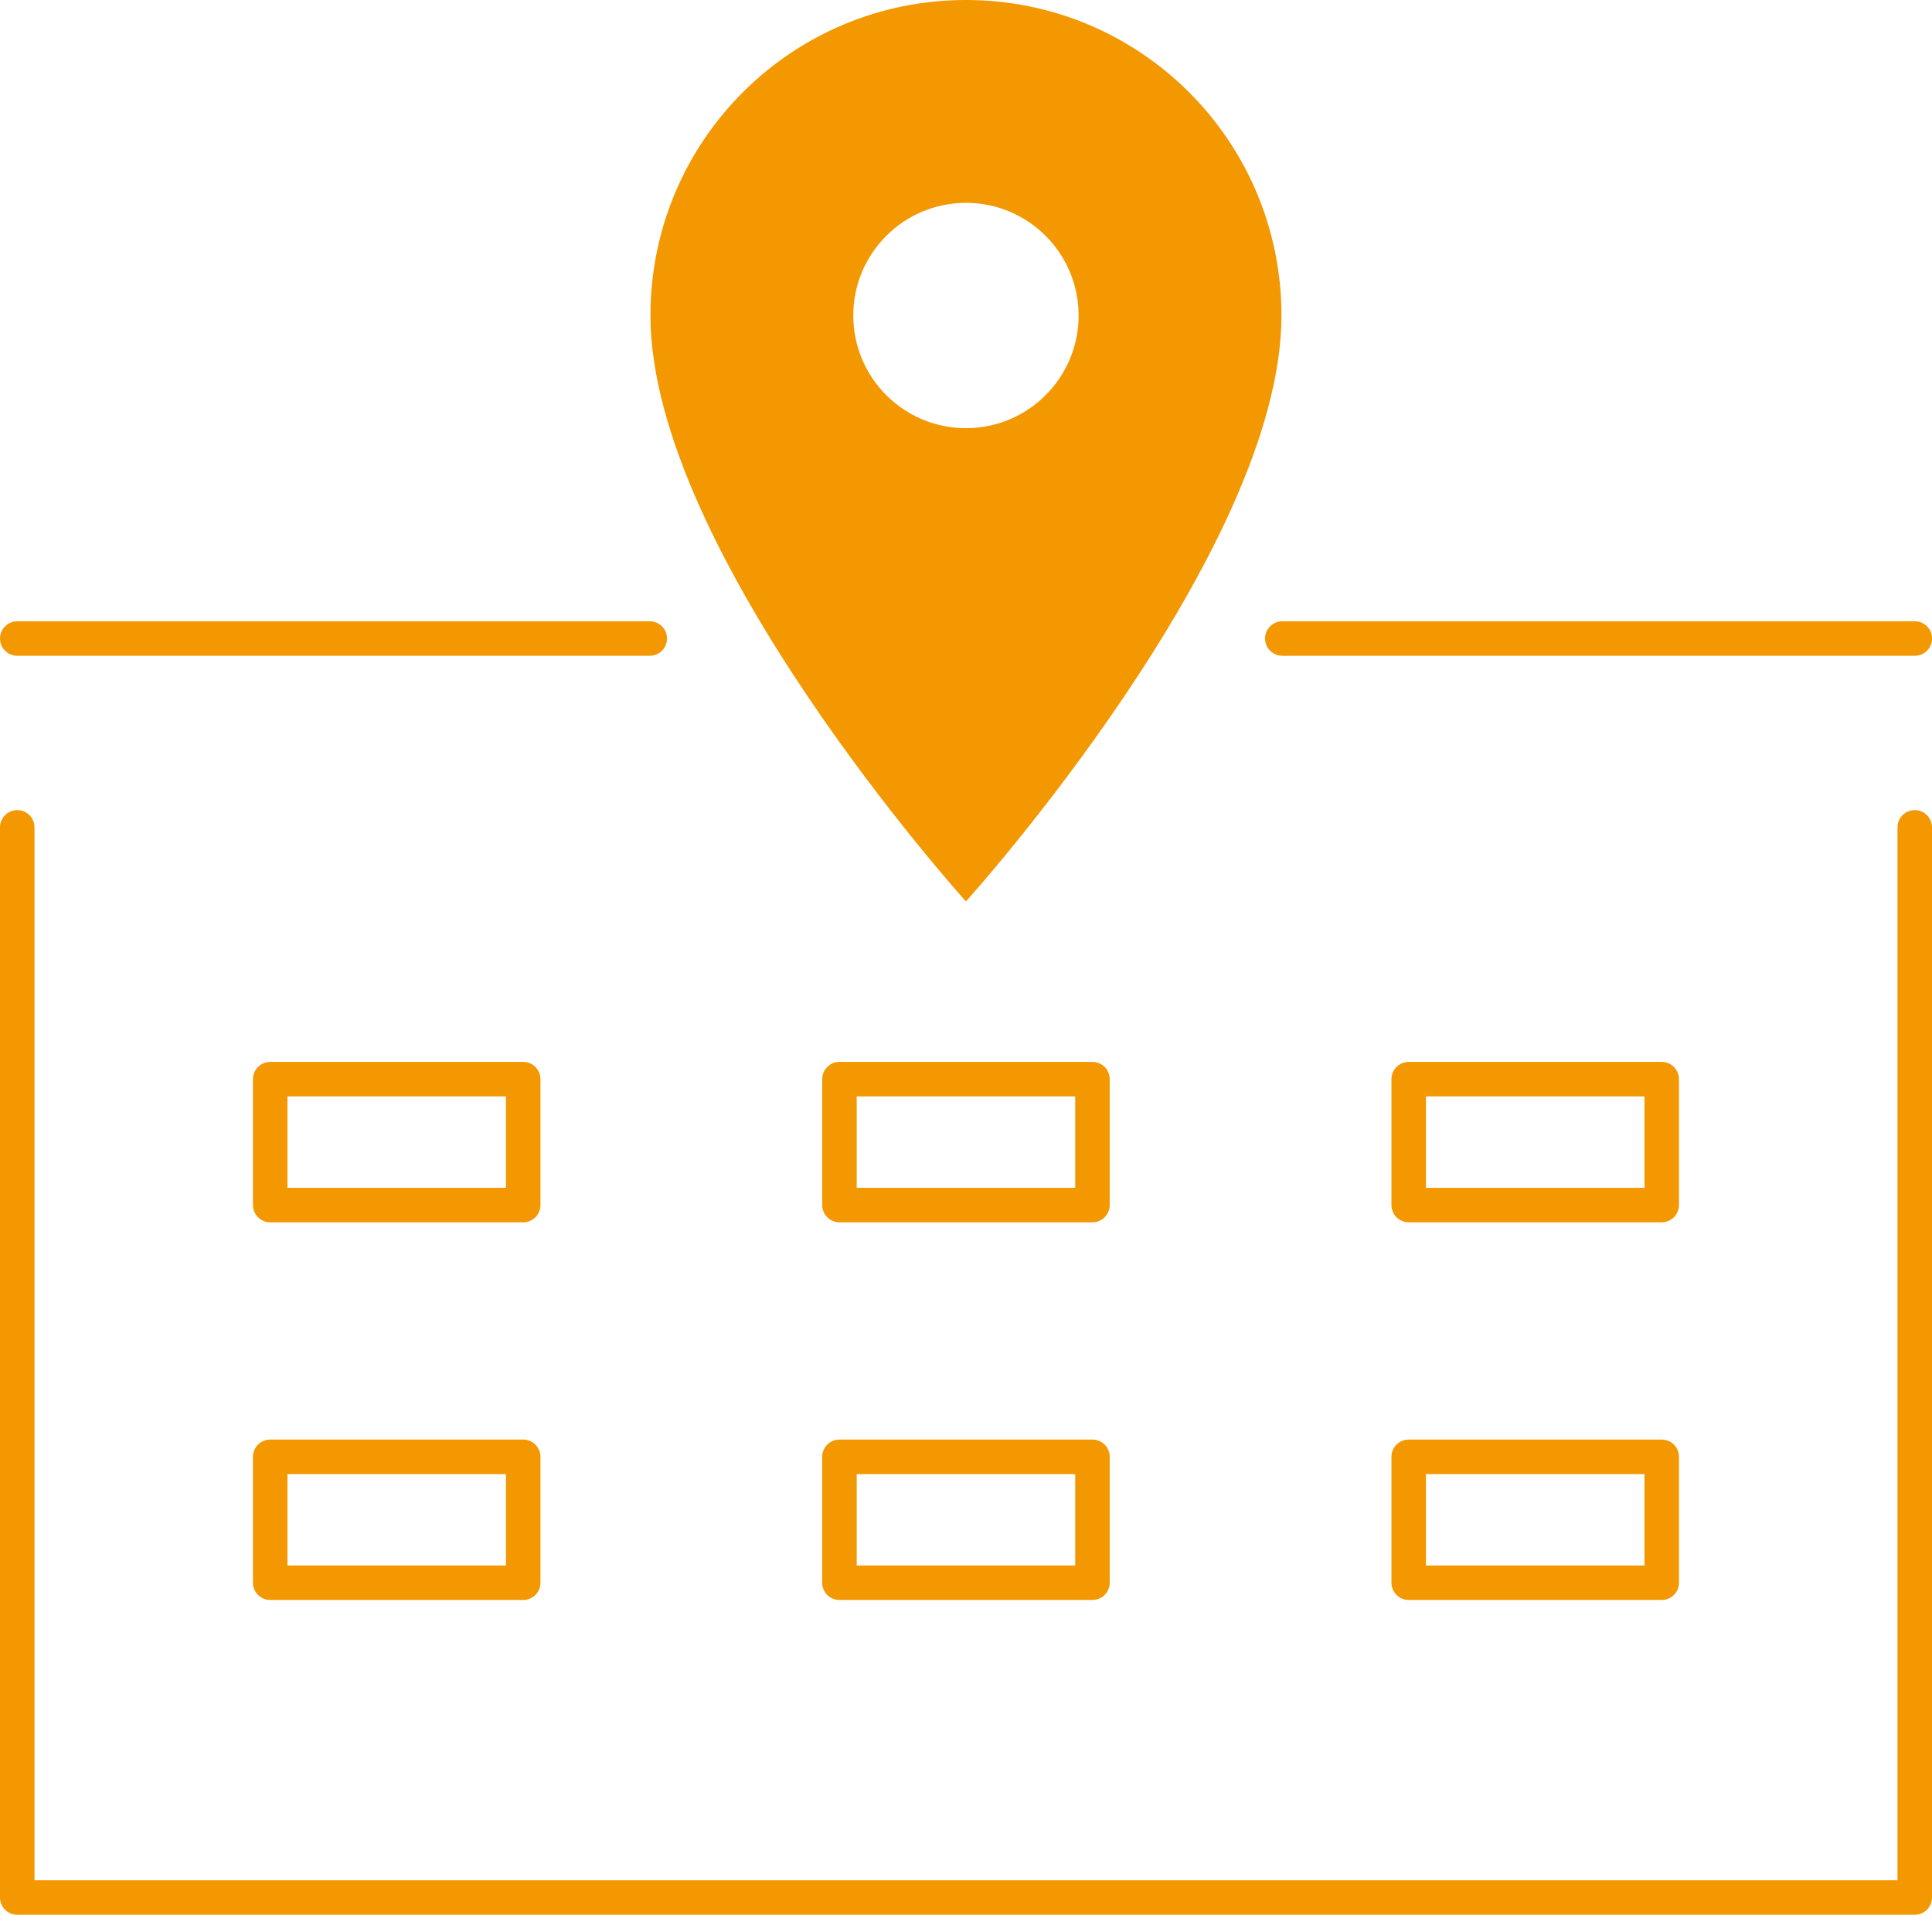
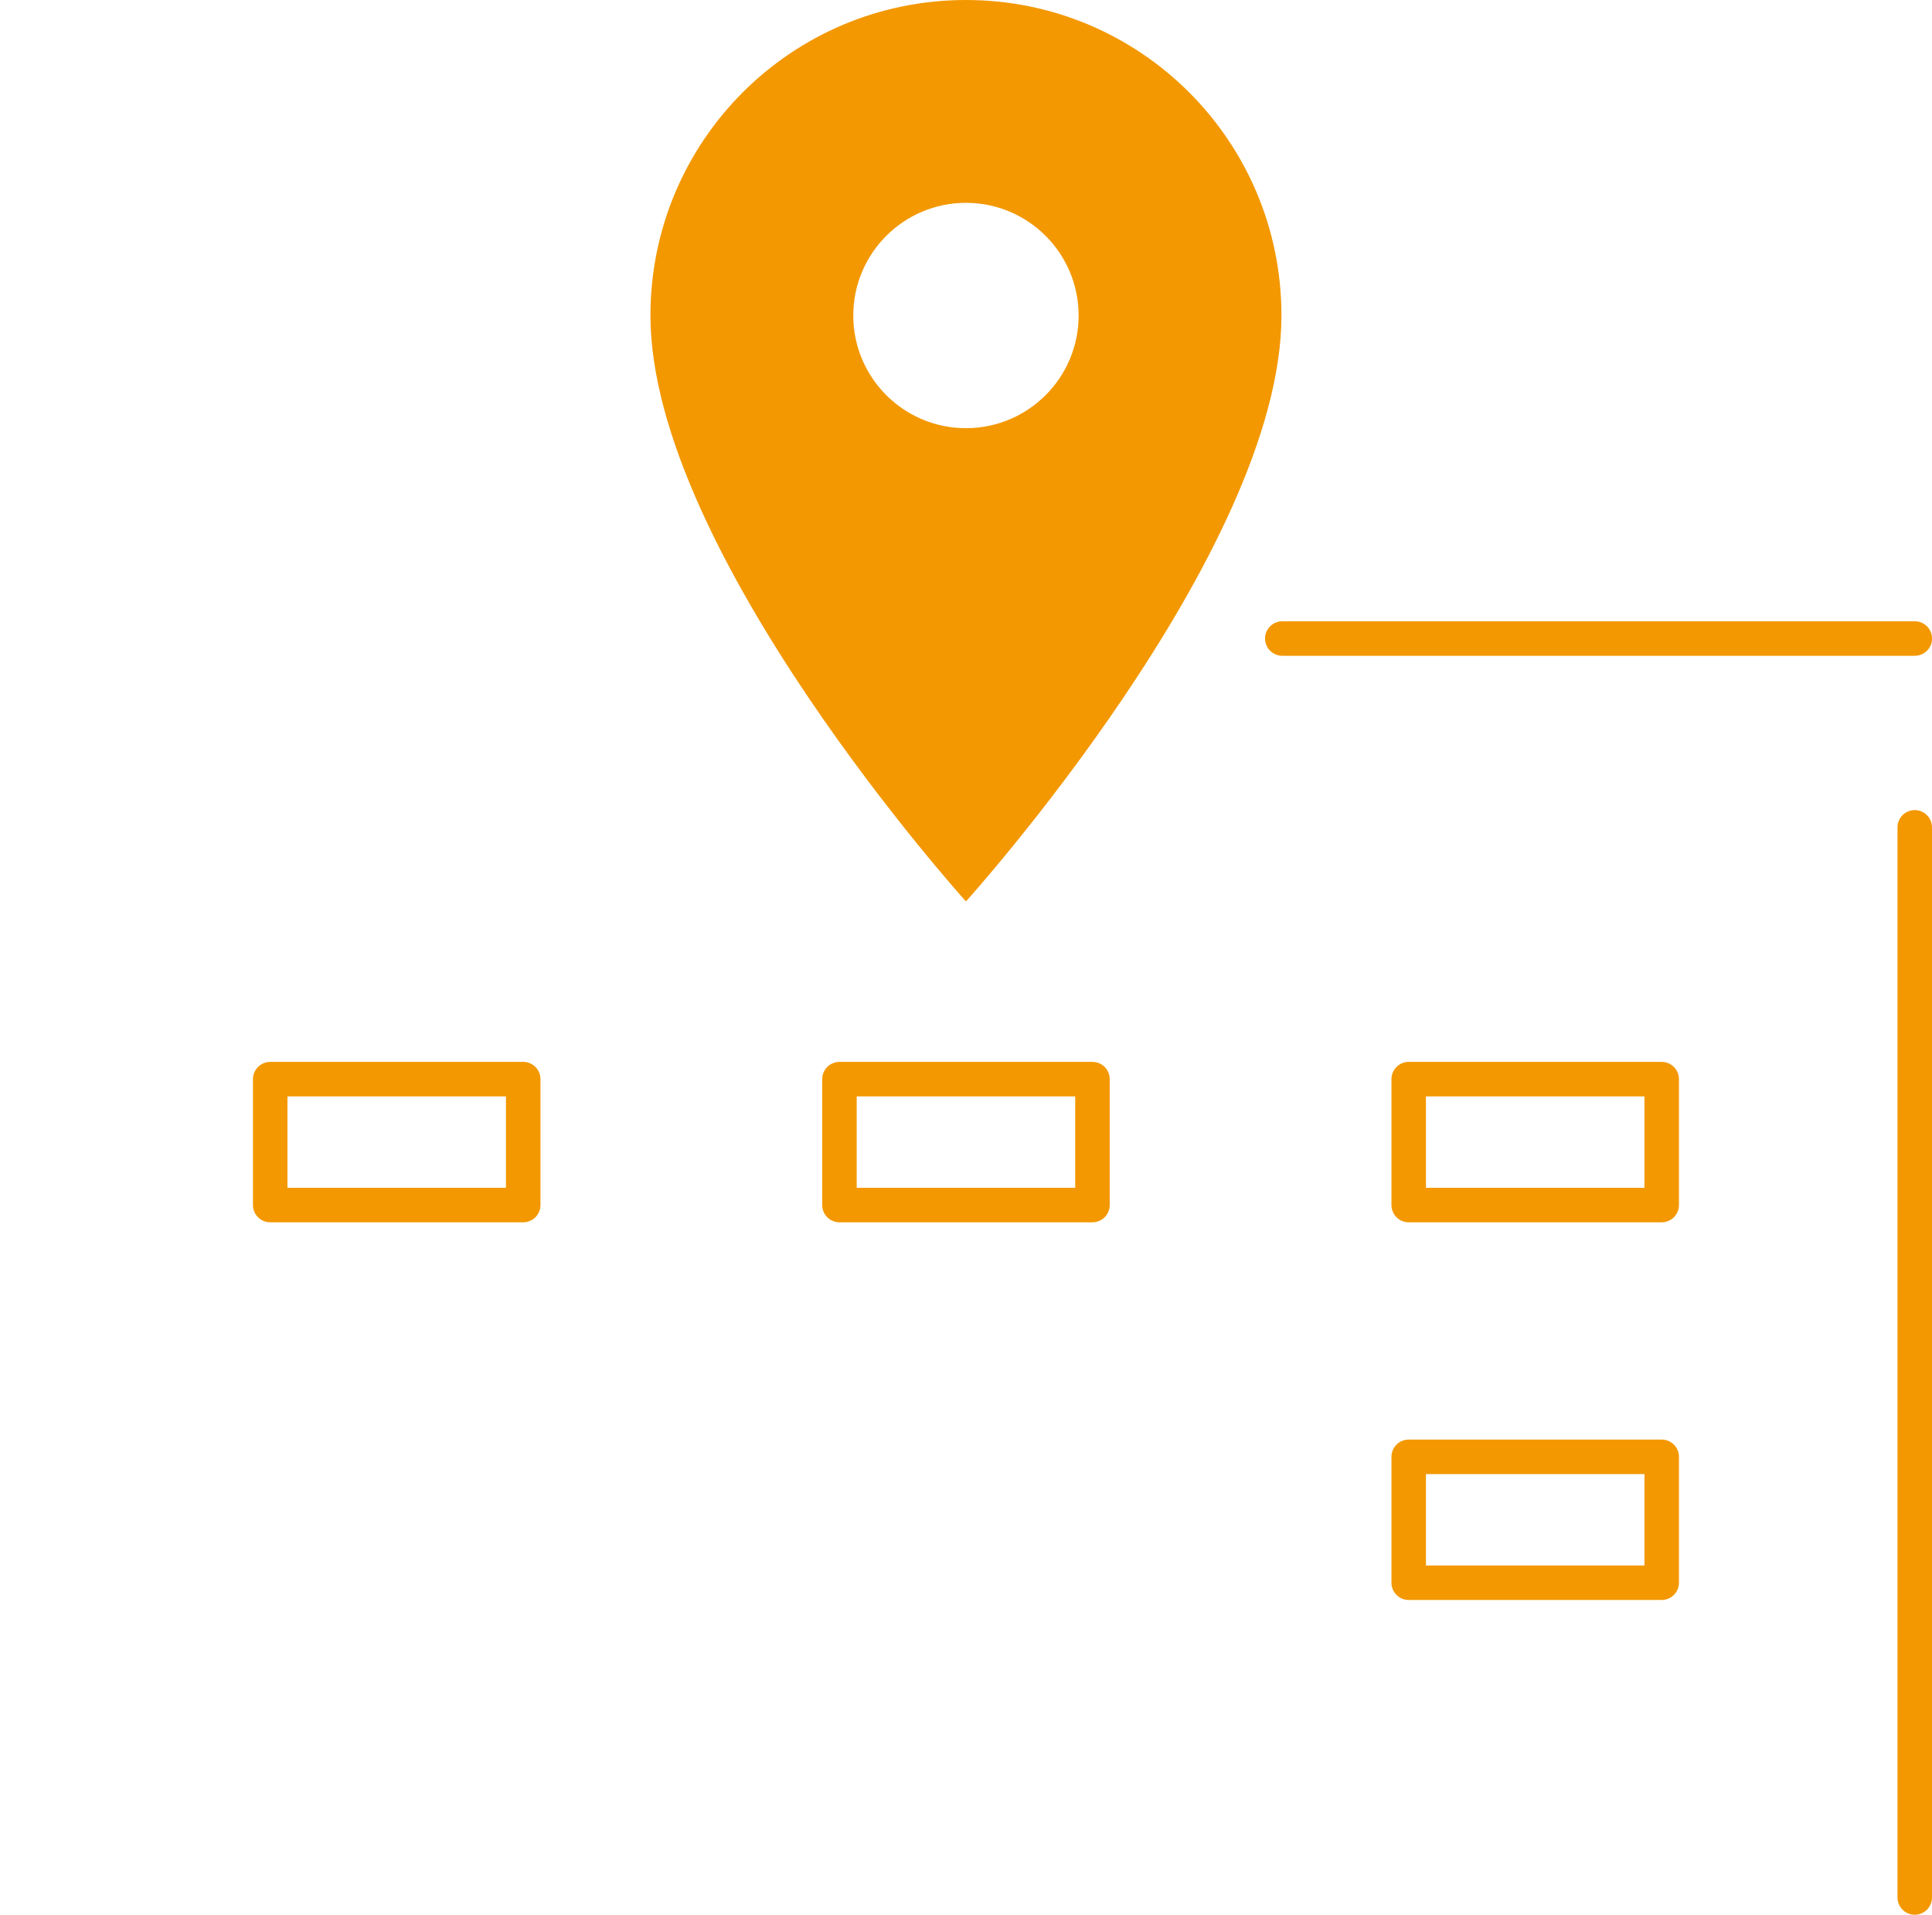
<svg xmlns="http://www.w3.org/2000/svg" width="112" height="111" viewBox="0 0 112 111" fill="none">
  <rect x="1" y="37.016" width="110" height="72.986" />
-   <path d="M111 47.962V110H1V47.962" stroke="#F39800" stroke-width="2" stroke-linecap="round" stroke-linejoin="round" />
-   <path d="M1 37.016H37.667" stroke="#F39800" stroke-width="2" stroke-linecap="round" stroke-linejoin="round" />
+   <path d="M111 47.962V110V47.962" stroke="#F39800" stroke-width="2" stroke-linecap="round" stroke-linejoin="round" />
  <path d="M74.336 37.016H111.003" stroke="#F39800" stroke-width="2" stroke-linecap="round" stroke-linejoin="round" />
  <rect x="15.664" y="62.559" width="14.667" height="7.299" stroke="#F39800" stroke-width="2" stroke-linejoin="round" />
  <rect x="48.664" y="62.559" width="14.667" height="7.299" stroke="#F39800" stroke-width="2" stroke-linejoin="round" />
  <rect x="81.664" y="62.559" width="14.667" height="7.299" stroke="#F39800" stroke-width="2" stroke-linejoin="round" />
-   <rect x="15.664" y="84.453" width="14.667" height="7.299" stroke="#F39800" stroke-width="2" stroke-linejoin="round" />
-   <rect x="48.664" y="84.453" width="14.667" height="7.299" stroke="#F39800" stroke-width="2" stroke-linejoin="round" />
  <rect x="81.664" y="84.453" width="14.667" height="7.299" stroke="#F39800" stroke-width="2" stroke-linejoin="round" />
  <path d="M55.997 0C45.885 0 37.707 8.178 37.707 18.29C37.707 32.007 55.997 52.257 55.997 52.257C55.997 52.257 74.287 32.007 74.287 18.29C74.287 8.178 66.109 0 55.997 0ZM55.997 24.822C52.391 24.822 49.465 21.896 49.465 18.29C49.465 14.684 52.391 11.758 55.997 11.758C59.602 11.758 62.529 14.684 62.529 18.29C62.529 21.896 59.602 24.822 55.997 24.822Z" fill="#F39800" />
</svg>